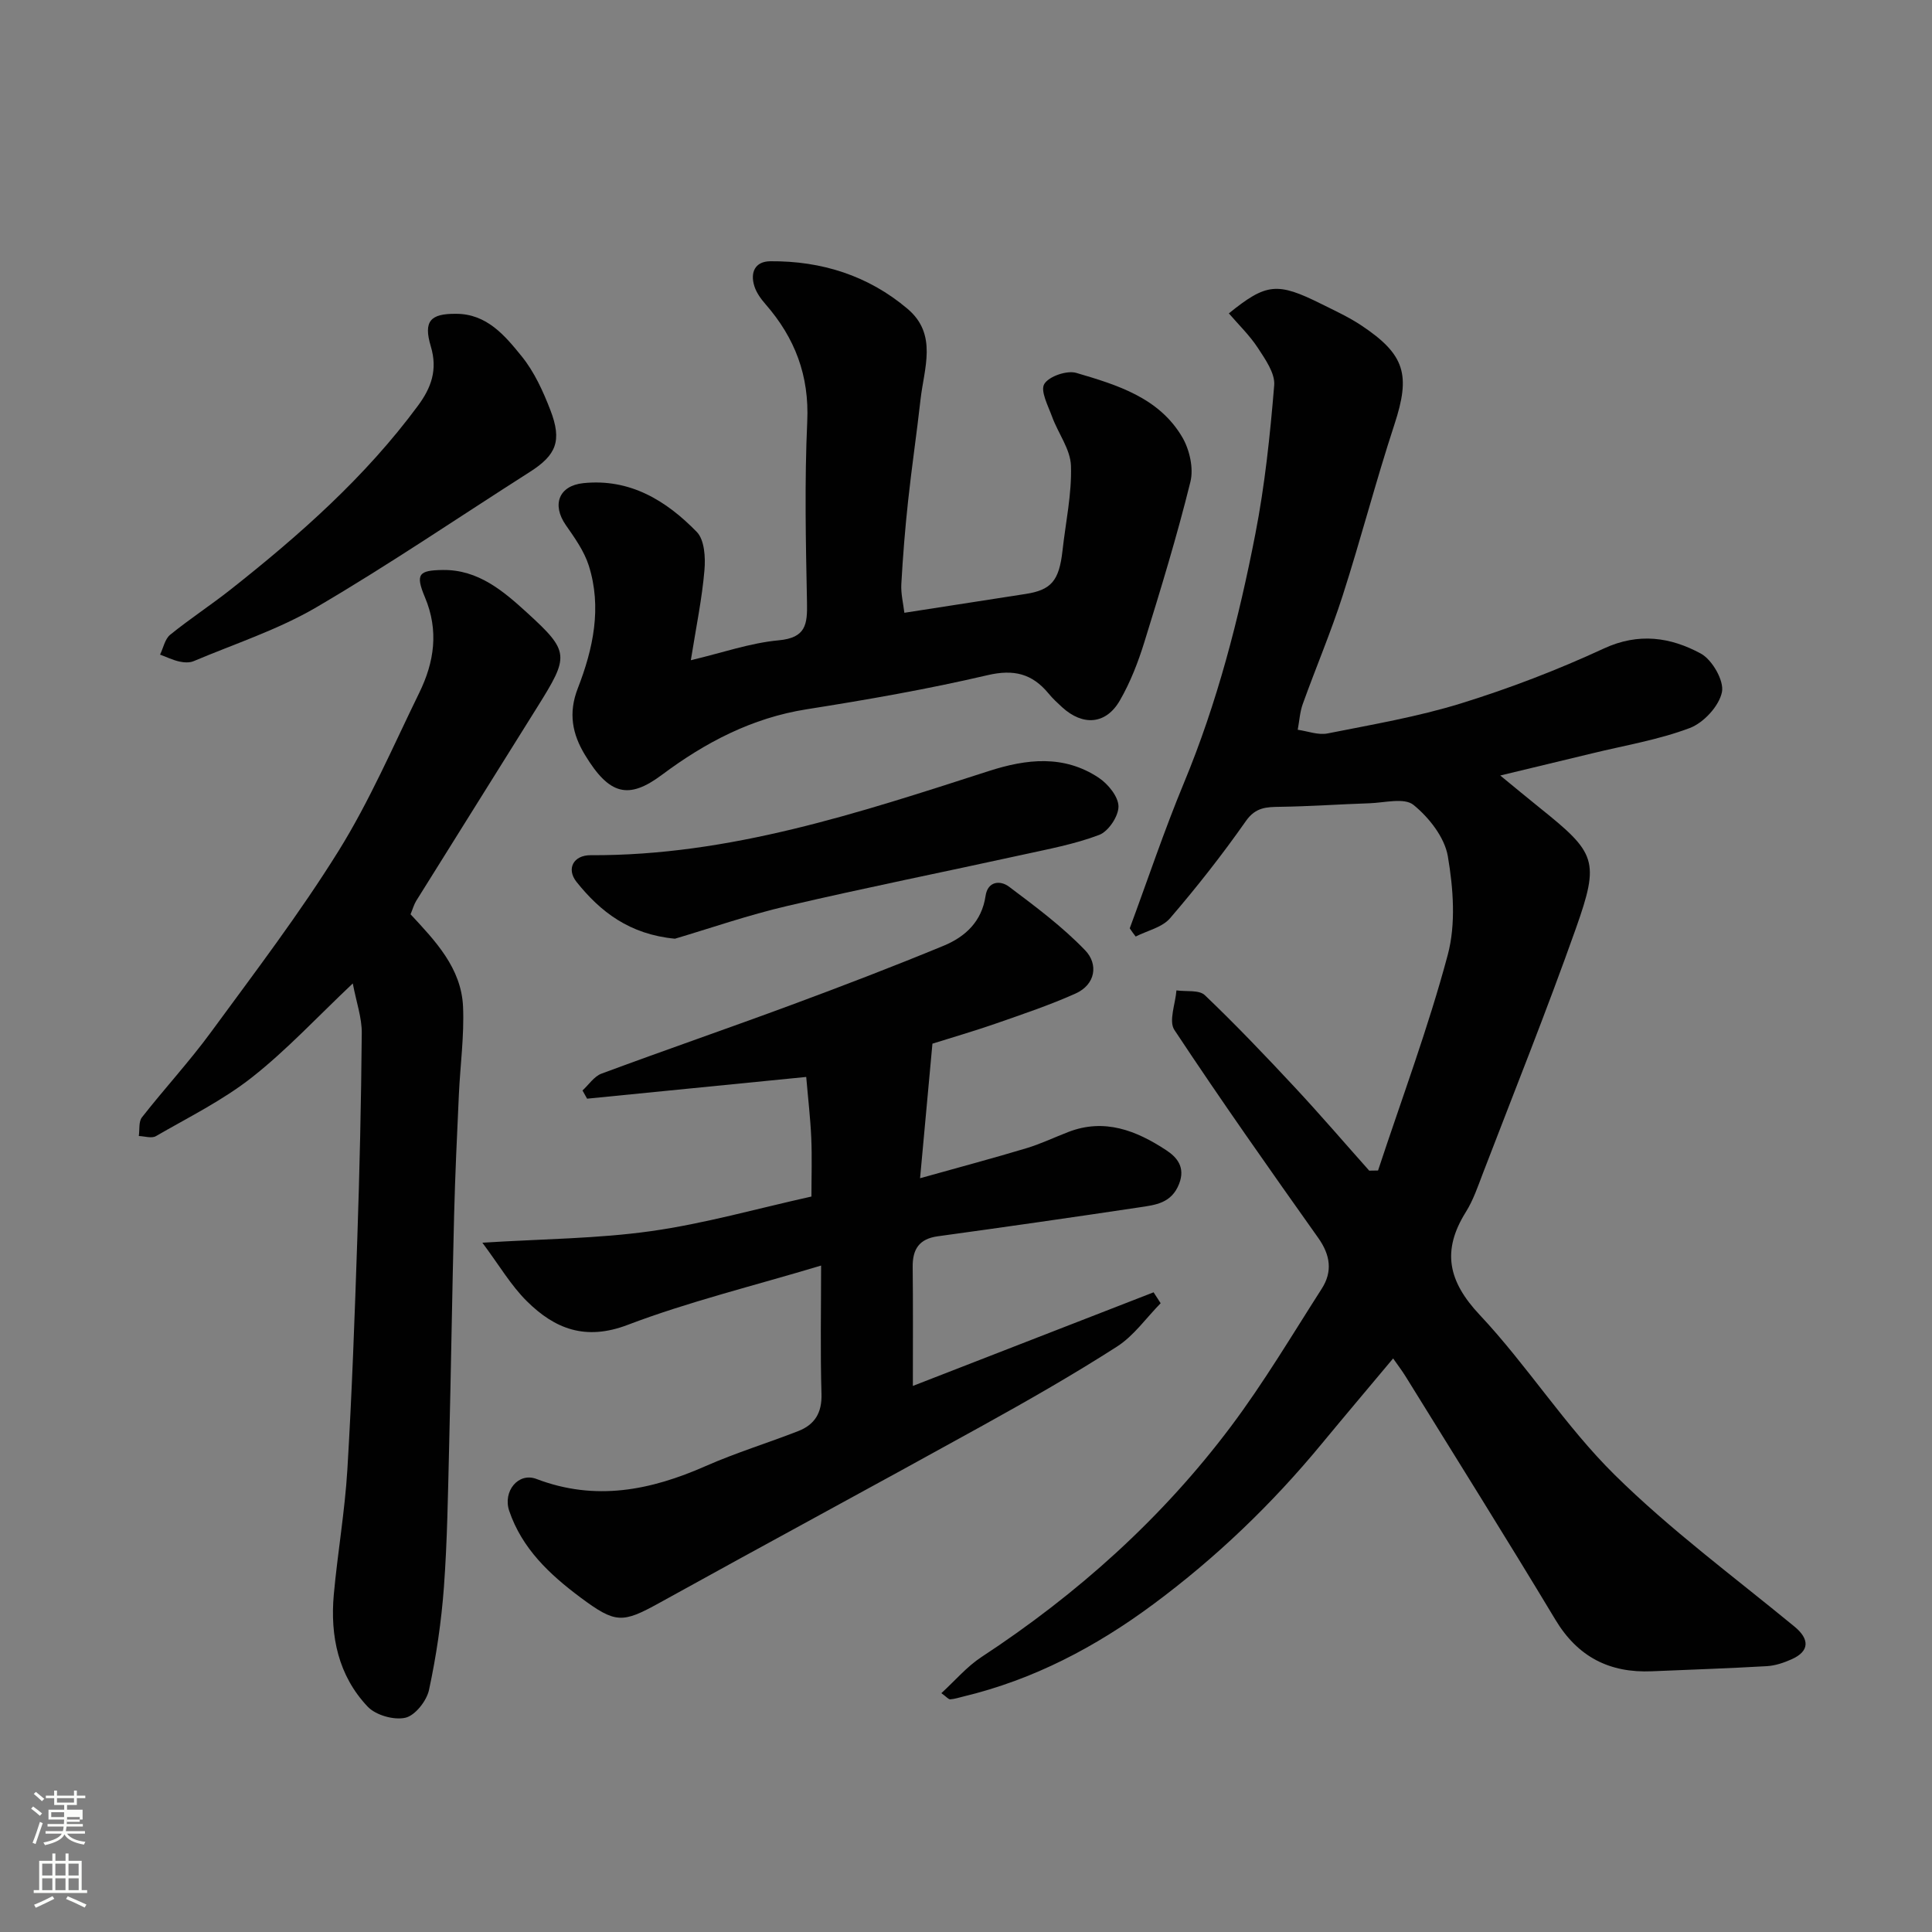
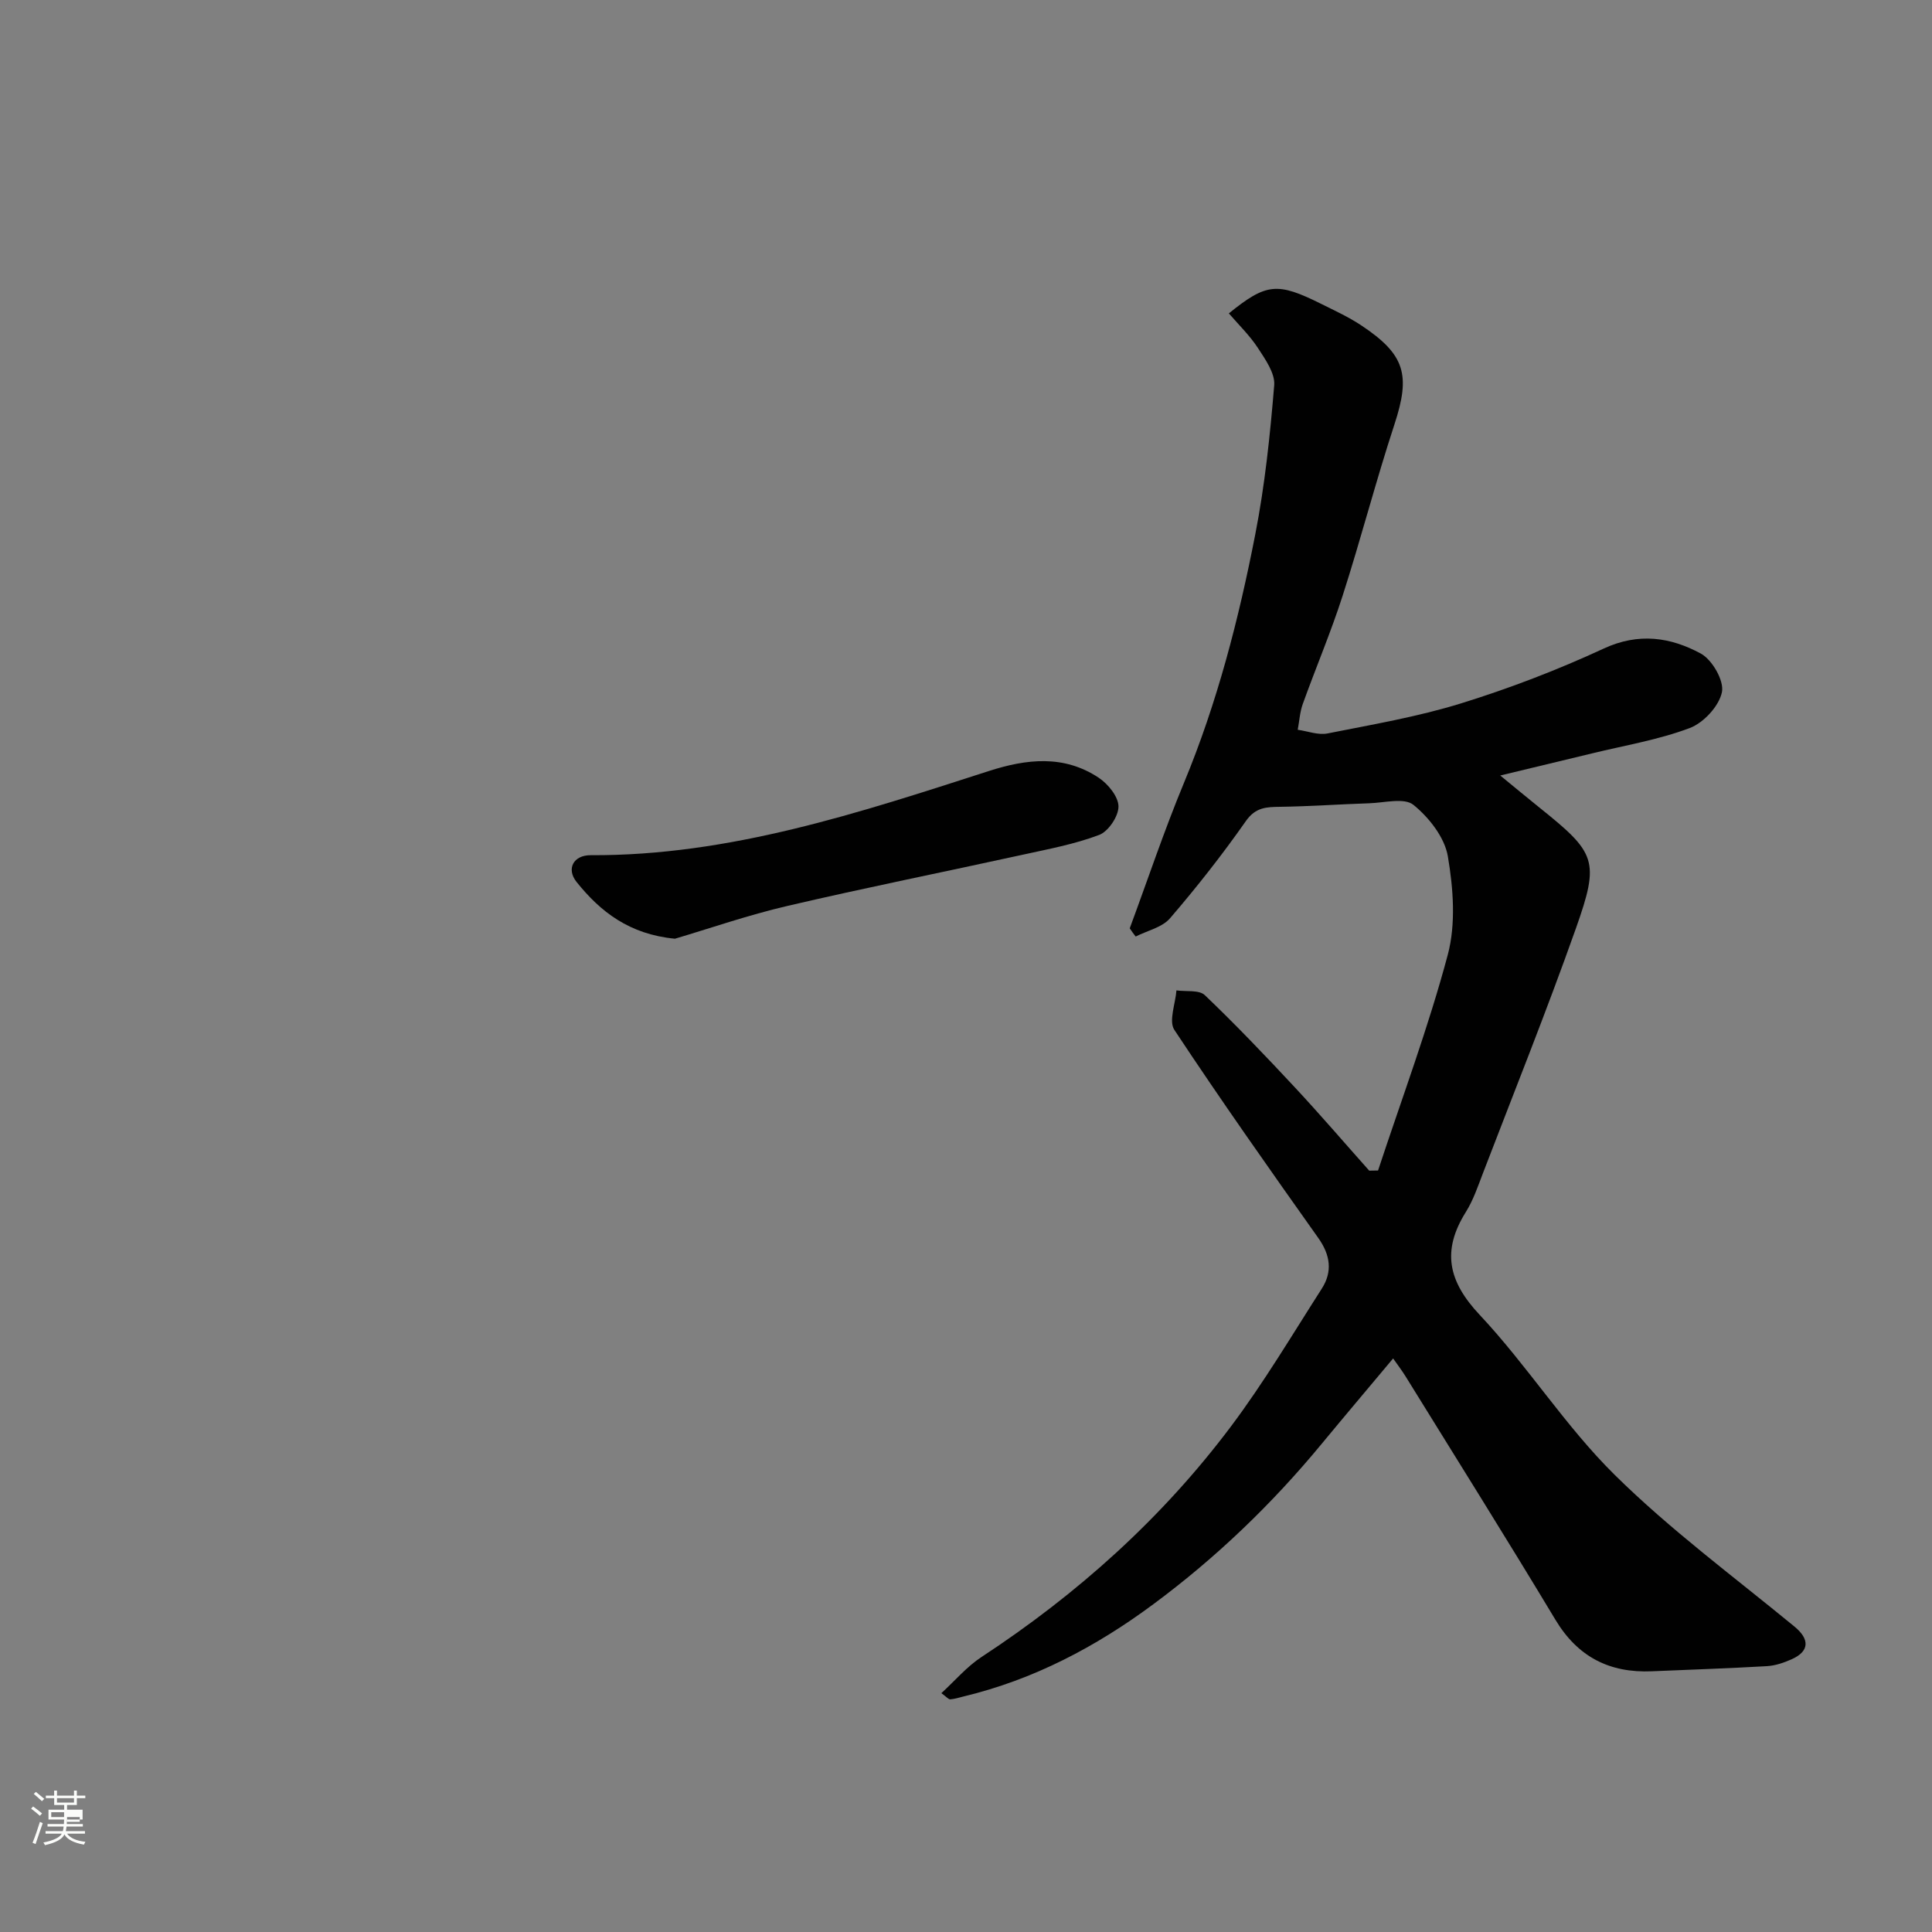
<svg xmlns="http://www.w3.org/2000/svg" enable-background="new 0 0 400 400" viewBox="0 0 400 400">
  <rect x="0" y="0" width="400" height="400" fill="#808080" stroke="none" />
  <path d="m6.44 374.46.42-.45c.65.47 1.27.95 1.85 1.44l-.45.49c-.65-.56-1.25-1.06-1.82-1.48m.93 7.33-.63-.26c.55-1.36 1.05-2.8 1.52-4.33.19.1.38.19.59.27-.46 1.29-.95 2.73-1.48 4.32m-.38-10.38.44-.42c.43.34 1.01.82 1.74 1.44l-.49.49c-.53-.51-1.09-1.01-1.69-1.51m2.5.35h1.72v-1.04h.59v1.04h3.52v-1.04h.59v1.04h1.75v.53h-1.75v1.42h-2.03v.97h3.22v2.03h-3.24c0 .35-.01.66-.03.93h3.32v.53h-3.37c-.03.27-.08.58-.15.94h3.96v.53h-3.71c.67.92 1.93 1.48 3.79 1.68-.13.24-.23.44-.29.59-2.13-.38-3.48-1.08-4.04-2.12-.43.97-1.77 1.72-4.03 2.23-.09-.19-.2-.37-.33-.55 2.1-.42 3.37-1.03 3.81-1.83h-3.36v-.53h3.58c.08-.29.13-.61.16-.94h-3.33v-.53h3.39c.02-.27.04-.58.04-.93h-3.23v-2.03h3.25v-.97h-2.07v-1.42h-1.73zm1.12 3.44v1h2.65c.01-.3.02-.44.01-.4v-.25-.35zm1.19-2h3.52v-.91h-3.52zm4.71 3h-2.63v.59c0 .15-.01.28-.01.4h2.64v-1.99z" fill="#fbfcfa" />
-   <path d="m13.56 383.74h.63v1.52h2.72v6.07h1.13v.6h-11.06v-.6h1.13v-6.07h2.73v-1.52h.63v1.52h2.1v-1.52zm-2.69 8.83.38.56c-1.24.63-2.53 1.25-3.85 1.85-.1-.21-.21-.42-.34-.63 1.36-.55 2.63-1.15 3.81-1.78m-2.13-4.27h2.1v-2.45h-2.1zm0 3.04h2.1v-2.46h-2.1zm2.72-3.04h2.1v-2.45h-2.1zm0 3.04h2.1v-2.46h-2.1zm6.07 3.6c-1.41-.71-2.7-1.3-3.86-1.78l.35-.56c1.45.62 2.75 1.19 3.88 1.72zm-1.25-9.09h-2.1v2.45h2.1zm-2.09 5.49h2.1v-2.46h-2.1z" fill="#fbfcfa" />
  <g fill="#010101">
    <path d="m233.9 192.2c3.72-10.04 7.12-20.22 11.22-30.1 6.9-16.63 11.36-33.95 14.78-51.52 1.98-10.15 3.06-20.5 3.91-30.82.2-2.48-1.84-5.36-3.37-7.71-1.69-2.59-3.98-4.8-6.02-7.17 7.77-6.27 10.01-6.51 19.17-1.94 2.77 1.38 5.62 2.69 8.19 4.39 9.19 6.09 10.28 10.3 6.92 20.55-3.85 11.73-6.94 23.7-10.72 35.45-2.43 7.57-5.56 14.92-8.25 22.41-.61 1.69-.71 3.56-1.05 5.35 2.07.29 4.25 1.15 6.18.76 9.26-1.84 18.63-3.44 27.62-6.22 10.07-3.12 20-6.93 29.57-11.36 7.23-3.35 13.83-2.34 20.08 1.04 2.36 1.28 4.86 5.63 4.38 7.98-.59 2.89-3.78 6.35-6.66 7.44-6.49 2.45-13.48 3.6-20.27 5.26-6.12 1.49-12.25 2.95-18.97 4.57 2.99 2.45 5.55 4.58 8.14 6.66 11.69 9.38 12.51 10.92 7.51 25.03-6.03 17.02-12.76 33.78-19.23 50.64-1.05 2.74-2 5.58-3.54 8.04-5.01 8.01-3.7 14.32 2.88 21.32 9.86 10.5 17.68 22.98 27.9 33.07 11.53 11.39 24.7 21.12 37.26 31.45 3.14 2.58 3.16 5.09-.58 6.76-1.61.72-3.4 1.33-5.15 1.43-7.93.46-15.86.72-23.79 1.06-8.77.38-15.35-2.96-19.99-10.69-10.16-16.9-20.65-33.6-31.02-50.38-.77-1.24-1.67-2.41-2.57-3.7-4.91 5.87-9.89 11.75-14.79 17.68-10.29 12.47-21.84 23.56-34.86 33.21-11.95 8.86-24.78 15.6-39.26 19.09-.92.22-1.84.53-2.77.6-.37.03-.78-.51-1.85-1.28 2.86-2.62 5.29-5.51 8.32-7.49 19.87-13.04 37.35-28.71 51.61-47.7 6.83-9.1 12.68-18.96 18.83-28.56 2.26-3.53 1.78-6.96-.73-10.5-10.1-14.24-20.16-28.51-29.79-43.07-1.21-1.83.22-5.41.43-8.18 2 .29 4.69-.15 5.88.99 6.41 6.12 12.54 12.55 18.59 19.04 5.27 5.65 10.3 11.52 15.44 17.29.61-.01 1.22-.02 1.83-.03 4.9-14.86 10.4-29.55 14.43-44.64 1.71-6.4 1.15-13.77.02-20.42-.67-3.92-3.9-8.03-7.12-10.64-1.9-1.54-6.03-.43-9.16-.33-6.12.2-12.24.64-18.37.73-2.89.04-5.14.06-7.17 2.96-4.88 6.96-10.16 13.68-15.7 20.12-1.63 1.9-4.7 2.55-7.11 3.78-.46-.58-.85-1.14-1.23-1.7z" />
-     <path d="m189 286.94c17.87-6.95 33.85-13.17 49.84-19.38.49.75.97 1.51 1.46 2.26-2.98 3.03-5.54 6.73-9.03 8.97-9.04 5.8-18.39 11.14-27.8 16.35-22.29 12.34-44.73 24.42-67.02 36.76-7.62 4.21-9.03 4.23-16.27-1.16-6.41-4.78-12.1-10.13-14.75-17.92-1.37-4.04 1.87-8.05 5.63-6.62 12.22 4.66 23.62 2.37 35.05-2.67 6.24-2.75 12.8-4.76 19.16-7.24 3.41-1.33 4.93-3.78 4.81-7.69-.26-8.72-.08-17.46-.08-26.58-14.29 4.29-27.48 7.5-40.07 12.29-8.73 3.32-15.06.82-20.84-4.9-3.3-3.26-5.71-7.42-9.22-12.12 12.5-.79 23.83-.83 34.95-2.4 11.07-1.56 21.92-4.66 33.18-7.16 0-4.22.14-8.21-.04-12.19-.18-4.06-.66-8.11-1.04-12.57-15.42 1.53-30.4 3.02-45.37 4.5-.32-.57-.63-1.13-.95-1.7 1.3-1.19 2.4-2.91 3.92-3.48 13.11-4.87 26.34-9.42 39.46-14.28 10.53-3.9 21.01-7.92 31.38-12.2 4.48-1.85 7.91-5.01 8.69-10.32.45-3.08 3.06-3.27 4.86-1.91 5.48 4.12 11.05 8.27 15.77 13.18 2.73 2.84 2.19 7.07-2.02 8.95-5.31 2.38-10.85 4.24-16.35 6.16-4.6 1.6-9.29 2.96-13.26 4.21-.83 9.07-1.63 17.74-2.56 27.86 8.14-2.28 15.12-4.14 22.04-6.22 2.95-.89 5.76-2.24 8.64-3.35 7.51-2.91 14.11-.29 20.26 3.75 2.21 1.45 4.05 3.5 2.69 6.99-1.58 4.04-4.92 4.36-8.23 4.86-13.9 2.08-27.81 4.08-41.73 5.99-3.89.53-5.24 2.71-5.2 6.36.09 7.74.04 15.49.04 24.62z" />
-     <path d="m143.03 136.69c6.56-1.55 12.31-3.58 18.19-4.12 5.64-.52 5.95-3.31 5.86-7.81-.25-12.49-.52-25 .05-37.47.44-9.52-2.54-17.32-8.63-24.3-.95-1.09-1.88-2.36-2.31-3.72-.91-2.86.12-5.15 3.29-5.18 10.6-.09 20.28 2.96 28.42 9.85 6.28 5.31 3.4 12.33 2.68 18.82-.78 6.99-1.82 13.96-2.57 20.96-.62 5.72-1.08 11.46-1.4 17.21-.11 1.99.4 4.01.63 5.94 8.65-1.34 16.86-2.63 25.06-3.89 5.34-.82 6.98-2.71 7.68-8.98.65-5.86 1.94-11.73 1.75-17.56-.11-3.43-2.66-6.74-3.91-10.17-.82-2.25-2.47-5.35-1.61-6.77.96-1.59 4.68-2.86 6.61-2.3 8.43 2.48 17.15 5.11 21.97 13.34 1.5 2.57 2.37 6.41 1.67 9.22-2.76 11.17-6.13 22.2-9.54 33.2-1.28 4.14-2.89 8.29-5.05 12.04-2.87 5.01-7.65 5.36-11.96 1.43-.98-.9-1.97-1.81-2.81-2.84-3.39-4.11-7.19-5.08-12.65-3.8-12.36 2.89-24.9 5.08-37.45 7.06-11.32 1.79-20.97 6.86-29.97 13.58-6.91 5.16-10.88 4.18-15.91-4.12-2.62-4.31-3.5-8.65-1.49-13.81 3.17-8.15 5.03-16.73 2.26-25.43-.96-3-2.93-5.75-4.76-8.38-2.91-4.2-1.43-8.13 3.64-8.66 9.66-1 17.17 3.61 23.49 10.1 1.6 1.64 1.82 5.28 1.59 7.9-.49 5.83-1.69 11.6-2.82 18.66z" />
-     <path d="m85 189.29c5.14 5.53 10.52 11.14 10.87 19.15.26 6.07-.6 12.19-.87 18.29-.38 8.26-.77 16.52-.98 24.79-.41 16.09-.64 32.18-1.04 48.28-.24 9.6-.37 19.21-1.07 28.78-.53 7.15-1.58 14.3-3.09 21.31-.49 2.26-2.87 5.29-4.89 5.75-2.36.54-6.13-.52-7.81-2.3-6.08-6.42-7.79-14.59-7.01-23.21.79-8.65 2.29-17.24 2.81-25.9.95-15.84 1.52-31.71 2.05-47.57.48-14.25.81-28.52.93-42.78.03-3.16-1.11-6.33-1.86-10.27-7.32 6.91-13.64 13.75-20.88 19.45-6.07 4.78-13.15 8.27-19.89 12.17-.88.51-2.34.01-3.53-.03.19-1.31-.06-2.97.65-3.87 4.65-5.94 9.8-11.51 14.25-17.58 9.06-12.36 18.39-24.61 26.47-37.6 6.44-10.36 11.31-21.71 16.69-32.71 3.11-6.35 4.09-12.86 1.18-19.78-2.03-4.83-1.27-5.58 3.69-5.65 7.36-.11 12.6 4.42 17.46 8.85 8.86 8.08 8.71 8.96 2.17 19.44-8.37 13.42-16.77 26.81-25.14 40.23-.48.8-.74 1.76-1.16 2.76z" />
-     <path d="m94.39 64.97c6.41-.01 10.15 4.52 13.62 8.8 2.61 3.22 4.43 7.23 5.94 11.14 2.46 6.38 1.21 9.31-4.24 12.79-14.71 9.37-29.15 19.21-44.19 28.02-7.94 4.65-16.9 7.56-25.44 11.17-.86.36-2.02.28-2.97.07-1.36-.31-2.65-.94-3.97-1.43.68-1.4 1-3.22 2.09-4.11 4.06-3.29 8.46-6.16 12.56-9.4 14.28-11.28 27.86-23.28 38.75-38.03 2.72-3.68 4.12-7.4 2.65-12.29-1.58-5.27-.02-6.77 5.2-6.73z" />
    <path d="m139.74 194.35c-9.43-.9-15.44-5.59-20.36-11.74-2.19-2.74-.64-5.57 2.91-5.55 28.74.14 55.56-8.77 82.42-17.42 7.87-2.54 15.58-3.4 22.79 1.4 1.92 1.28 4.06 3.91 4.07 5.93.01 2.03-2.09 5.17-4 5.89-5.09 1.93-10.56 2.94-15.92 4.12-16.18 3.55-32.43 6.8-48.57 10.57-8.18 1.9-16.17 4.68-23.34 6.8z" />
  </g>
</svg>